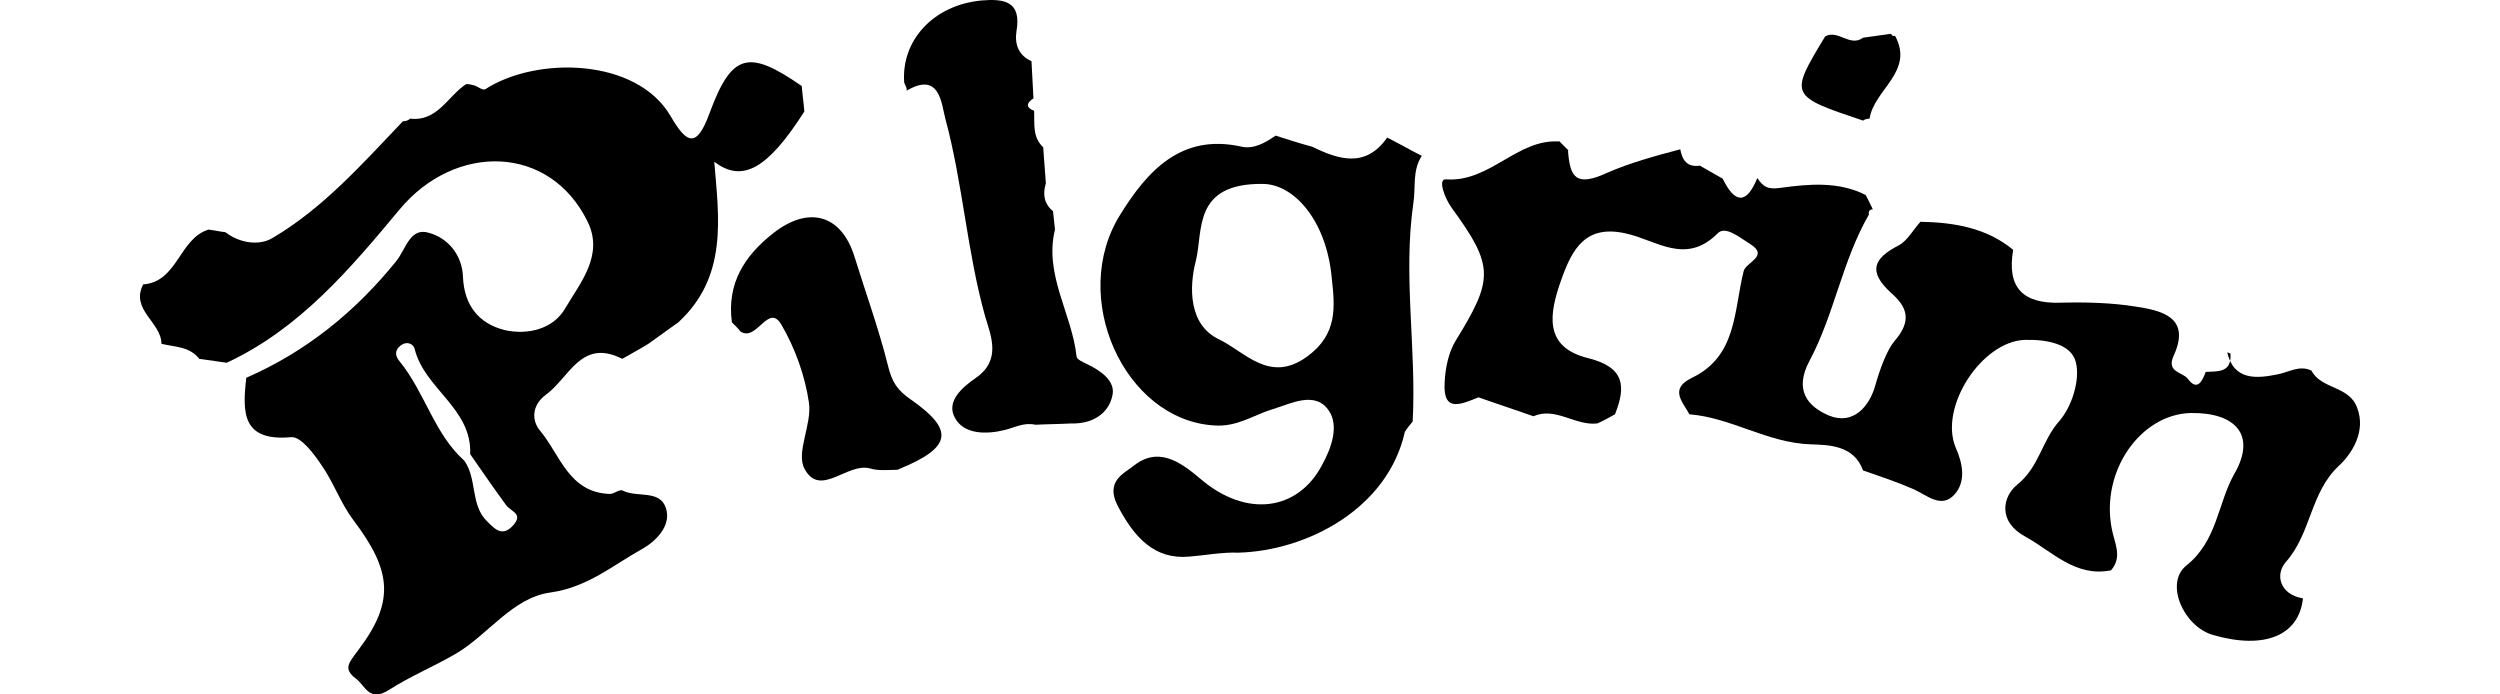
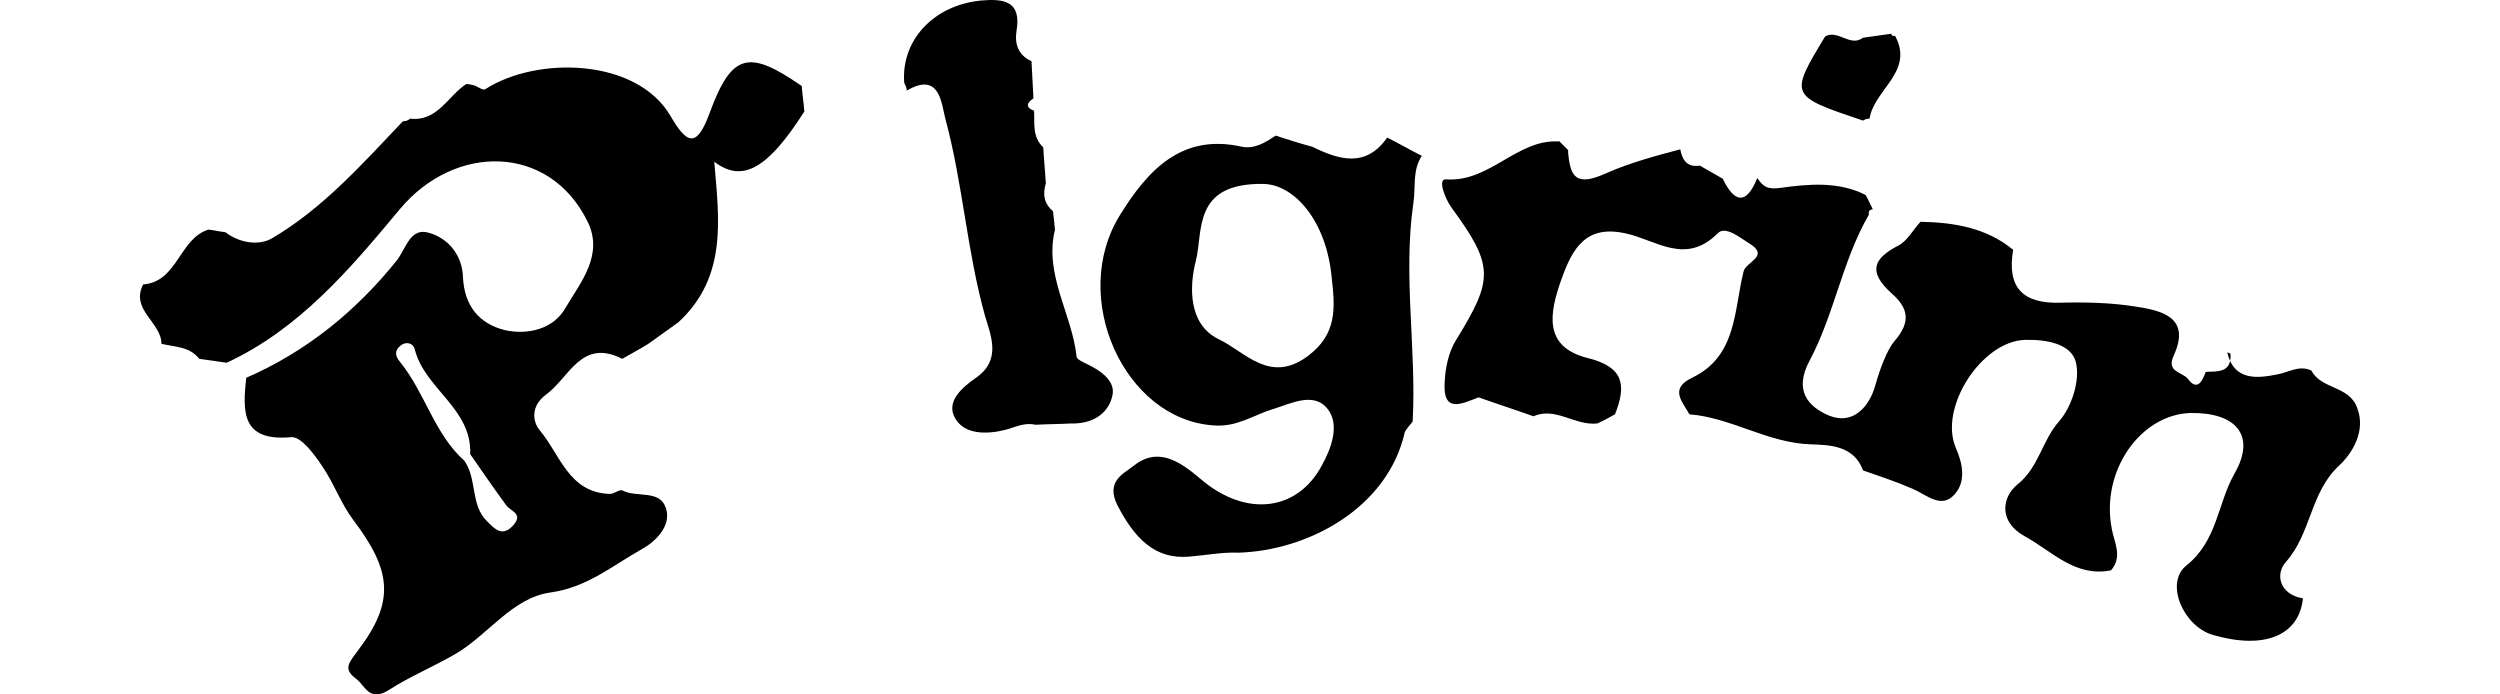
<svg xmlns="http://www.w3.org/2000/svg" width="144" height="40" viewBox="0 0 144 40" fill="none">
  <path d="M39.075 18.563C38.511 18.977 37.909 19.39 37.345 19.804C36.856 20.105 36.368 20.368 35.842 20.669C33.473 19.465 32.796 21.759 31.443 22.736C30.578 23.375 30.653 24.278 31.104 24.804C32.27 26.195 32.759 28.376 35.127 28.451C35.39 28.451 35.691 28.15 35.879 28.263C36.706 28.677 38.022 28.188 38.36 29.278C38.699 30.331 37.684 31.233 37.007 31.609C35.315 32.549 33.849 33.827 31.706 34.128C29.488 34.429 28.097 36.609 26.179 37.699C24.939 38.414 23.585 38.978 22.42 39.73C21.254 40.481 21.029 39.466 20.502 39.09C19.75 38.526 20.089 38.188 20.615 37.474C22.758 34.654 22.57 32.887 20.352 29.955C19.638 29.015 19.224 27.812 18.547 26.834C18.096 26.157 17.344 25.142 16.78 25.18C13.923 25.443 13.961 23.751 14.186 21.759C17.645 20.255 20.502 17.924 22.833 15.029C23.397 14.315 23.623 13.074 24.713 13.413C25.803 13.713 26.631 14.691 26.668 15.969C26.743 17.586 27.57 18.638 29.074 19.014C30.428 19.315 31.894 18.939 32.571 17.736C33.435 16.27 34.789 14.691 33.849 12.774C31.668 8.3 26.217 8.224 23.021 12.059C20.202 15.443 17.269 18.939 13.059 20.894C12.532 20.819 12.006 20.744 11.479 20.669C10.916 19.954 10.088 19.992 9.299 19.804C9.299 18.563 7.494 17.849 8.246 16.383C10.239 16.232 10.314 13.751 12.006 13.225C12.344 13.262 12.645 13.337 12.983 13.375C13.81 14.014 14.938 14.165 15.69 13.713C18.623 11.984 20.878 9.428 23.209 6.984C23.36 6.984 23.51 6.946 23.623 6.833C25.202 7.021 25.803 5.518 26.856 4.841C27.006 4.841 27.157 4.878 27.307 4.916C27.533 4.991 27.796 5.217 27.946 5.142C30.916 3.224 36.669 3.337 38.623 6.683C39.563 8.3 40.127 8.563 40.879 6.495C42.157 3.036 43.135 2.848 46.18 4.954C46.218 5.442 46.293 5.931 46.331 6.42C44.225 9.728 42.759 10.555 41.142 9.315C41.406 12.548 41.932 15.931 39.075 18.563ZM26.743 26.534C27.495 27.586 27.082 29.09 28.059 30.03C28.473 30.443 28.924 30.97 29.563 30.256C30.165 29.579 29.413 29.466 29.149 29.09C28.435 28.113 27.758 27.135 27.082 26.157C27.195 23.526 24.45 22.398 23.886 20.105C23.811 19.804 23.435 19.616 23.059 19.917C22.683 20.217 22.796 20.556 23.021 20.819C24.488 22.624 25.014 24.992 26.743 26.534Z" fill="black" />
  <path d="M128.289 20.293C128.665 21.947 130.018 21.796 131.146 21.571C131.823 21.458 132.424 21.007 133.139 21.345C133.703 22.436 135.319 22.21 135.771 23.488C136.297 24.842 135.47 26.12 134.755 26.797C133.064 28.338 133.139 30.707 131.673 32.361C131.033 33.075 131.297 34.241 132.65 34.466C132.424 36.609 130.432 37.436 127.462 36.572C125.77 36.083 124.68 33.602 125.92 32.586C127.725 31.158 127.725 29.015 128.703 27.285C129.981 25.067 128.778 23.751 126.184 23.789C123.289 23.864 120.995 27.135 121.635 30.443C121.785 31.27 122.274 32.06 121.597 32.85C119.529 33.263 118.213 31.759 116.634 30.895C115.055 30.03 115.356 28.601 116.183 27.924C117.461 26.909 117.612 25.368 118.627 24.24C119.341 23.413 119.83 21.872 119.567 20.857C119.304 19.804 117.875 19.541 116.634 19.578C114.153 19.654 111.672 23.451 112.649 25.782C113.063 26.721 113.251 27.737 112.574 28.488C111.822 29.316 110.995 28.526 110.243 28.188C109.303 27.774 108.288 27.436 107.311 27.097C106.784 25.631 105.318 25.631 104.303 25.594C101.822 25.518 99.716 24.052 97.31 23.864C96.897 23.112 96.145 22.398 97.461 21.759C100.055 20.518 99.867 17.887 100.431 15.631C100.543 15.104 101.934 14.766 100.807 14.052C100.243 13.713 99.378 12.961 98.927 13.45C97.085 15.292 95.393 13.826 93.663 13.45C91.37 12.924 90.581 14.277 89.941 16.082C89.227 18.075 88.889 19.992 91.483 20.631C93.588 21.157 93.663 22.248 93.024 23.864C92.686 24.052 92.348 24.24 92.009 24.39C90.731 24.541 89.603 23.413 88.325 23.977C87.272 23.601 86.219 23.263 85.167 22.887C84.189 23.263 83.099 23.827 83.212 22.022C83.249 21.195 83.437 20.293 83.851 19.616C86.031 16.082 86.069 15.33 83.625 11.984C83.212 11.42 82.798 10.292 83.287 10.33C85.806 10.518 87.385 7.999 89.791 8.149V8.112C89.979 8.3 90.167 8.488 90.355 8.676H90.317C90.43 10.217 90.769 10.781 92.573 9.954C93.851 9.39 95.355 8.976 96.784 8.6C96.897 9.202 97.16 9.653 97.912 9.54C98.363 9.803 98.776 10.029 99.228 10.292C99.904 11.683 100.581 11.834 101.22 10.255C101.558 10.743 101.784 10.931 102.574 10.819C104.19 10.593 105.92 10.443 107.461 11.232C107.611 11.495 107.724 11.758 107.875 12.059C107.687 12.059 107.611 12.172 107.649 12.36C106.108 15.029 105.656 18.112 104.228 20.781C103.325 22.473 104.115 23.413 105.356 23.939C106.747 24.503 107.687 23.413 108.025 22.172C108.288 21.233 108.702 20.142 109.115 19.654C110.168 18.45 109.83 17.661 108.927 16.871C107.574 15.631 107.912 14.879 109.378 14.127C109.867 13.864 110.205 13.225 110.619 12.774C112.536 12.811 114.416 13.112 115.958 14.39C115.582 16.571 116.522 17.511 118.702 17.435C120.131 17.398 121.635 17.435 123.026 17.661C124.492 17.887 126.221 18.262 125.206 20.481C124.755 21.458 125.732 21.421 126.033 21.834C126.56 22.548 126.86 21.947 127.048 21.421C127.725 21.383 128.552 21.496 128.477 20.368L128.289 20.293Z" fill="black" />
  <path d="M80.918 24.879C79.941 29.278 75.317 31.722 71.332 31.834C70.392 31.797 69.452 31.985 68.512 32.06C66.482 32.248 65.316 30.932 64.376 29.128C63.662 27.737 64.715 27.285 65.241 26.872C66.67 25.706 67.91 26.534 69.151 27.586C71.783 29.842 74.753 29.428 76.144 26.797C76.708 25.782 77.121 24.541 76.557 23.676C75.768 22.473 74.339 23.263 73.324 23.563C72.196 23.902 71.256 24.616 69.903 24.503C64.752 24.165 61.557 17.097 64.527 12.36C66.068 9.879 68.023 7.66 71.52 8.45C72.234 8.6 72.873 8.224 73.475 7.811C74.189 8.036 74.866 8.262 75.58 8.45C77.121 9.202 78.663 9.691 79.903 7.924C80.58 8.262 81.219 8.638 81.896 8.976C81.332 9.841 81.558 10.819 81.407 11.721C80.806 15.894 81.595 20.105 81.37 24.278C81.182 24.503 81.031 24.691 80.918 24.879ZM72.723 10.593C68.7 10.555 69.302 13.3 68.888 14.992C68.474 16.571 68.474 18.714 70.204 19.541C71.708 20.255 73.136 22.135 75.317 20.518C77.046 19.24 76.896 17.698 76.708 16.007C76.407 12.698 74.527 10.593 72.723 10.593Z" fill="black" />
  <path d="M59.639 24.466C59 24.315 58.474 24.616 57.873 24.767C56.82 25.03 55.542 25.03 55.015 24.09C54.451 23.112 55.466 22.285 56.218 21.759C57.684 20.744 57.083 19.353 56.745 18.225C55.692 14.465 55.466 10.593 54.451 6.833C54.226 6.006 54.151 4.089 52.233 5.217C52.233 5.066 52.158 4.916 52.083 4.766C51.895 2.322 53.775 0.292 56.519 0.029C57.835 -0.084 58.85 0.066 58.549 1.796C58.436 2.547 58.662 3.187 59.414 3.525C59.452 4.239 59.489 4.954 59.527 5.668C59.113 5.931 59.075 6.194 59.564 6.382C59.602 7.134 59.452 7.886 60.091 8.488C60.128 9.164 60.203 9.879 60.241 10.555C60.053 11.194 60.128 11.721 60.655 12.172C60.692 12.51 60.73 12.886 60.767 13.225C60.128 15.819 61.745 18.075 62.008 20.518C62.008 20.706 62.384 20.857 62.609 20.969C63.399 21.345 64.264 21.947 64.076 22.774C63.85 23.864 62.873 24.428 61.707 24.39C61.068 24.428 60.354 24.428 59.639 24.466Z" fill="black" />
-   <path d="M42.157 18.563C41.857 16.345 42.872 14.729 44.564 13.413C46.594 11.834 48.474 12.36 49.225 14.804C49.865 16.871 50.617 18.939 51.143 21.044C51.368 21.984 51.669 22.473 52.496 23.037C55.015 24.804 54.79 25.782 51.782 27.022L51.707 27.06C51.181 27.06 50.617 27.135 50.128 26.985C48.812 26.609 47.233 28.714 46.331 26.985C45.842 26.045 46.782 24.428 46.594 23.188C46.368 21.646 45.804 20.067 45.015 18.714C44.263 17.398 43.586 19.729 42.646 19.09C42.533 18.939 42.346 18.751 42.157 18.563Z" fill="black" />
  <path d="M107.687 6.833C107.536 6.833 107.423 6.871 107.311 6.946C103.062 5.518 103.062 5.518 105.13 2.096C105.882 1.683 106.559 2.735 107.311 2.172C107.837 2.096 108.401 2.021 108.927 1.946C108.965 2.059 109.04 2.096 109.153 2.059C110.281 4.127 107.95 5.142 107.687 6.833Z" fill="black" />
</svg>